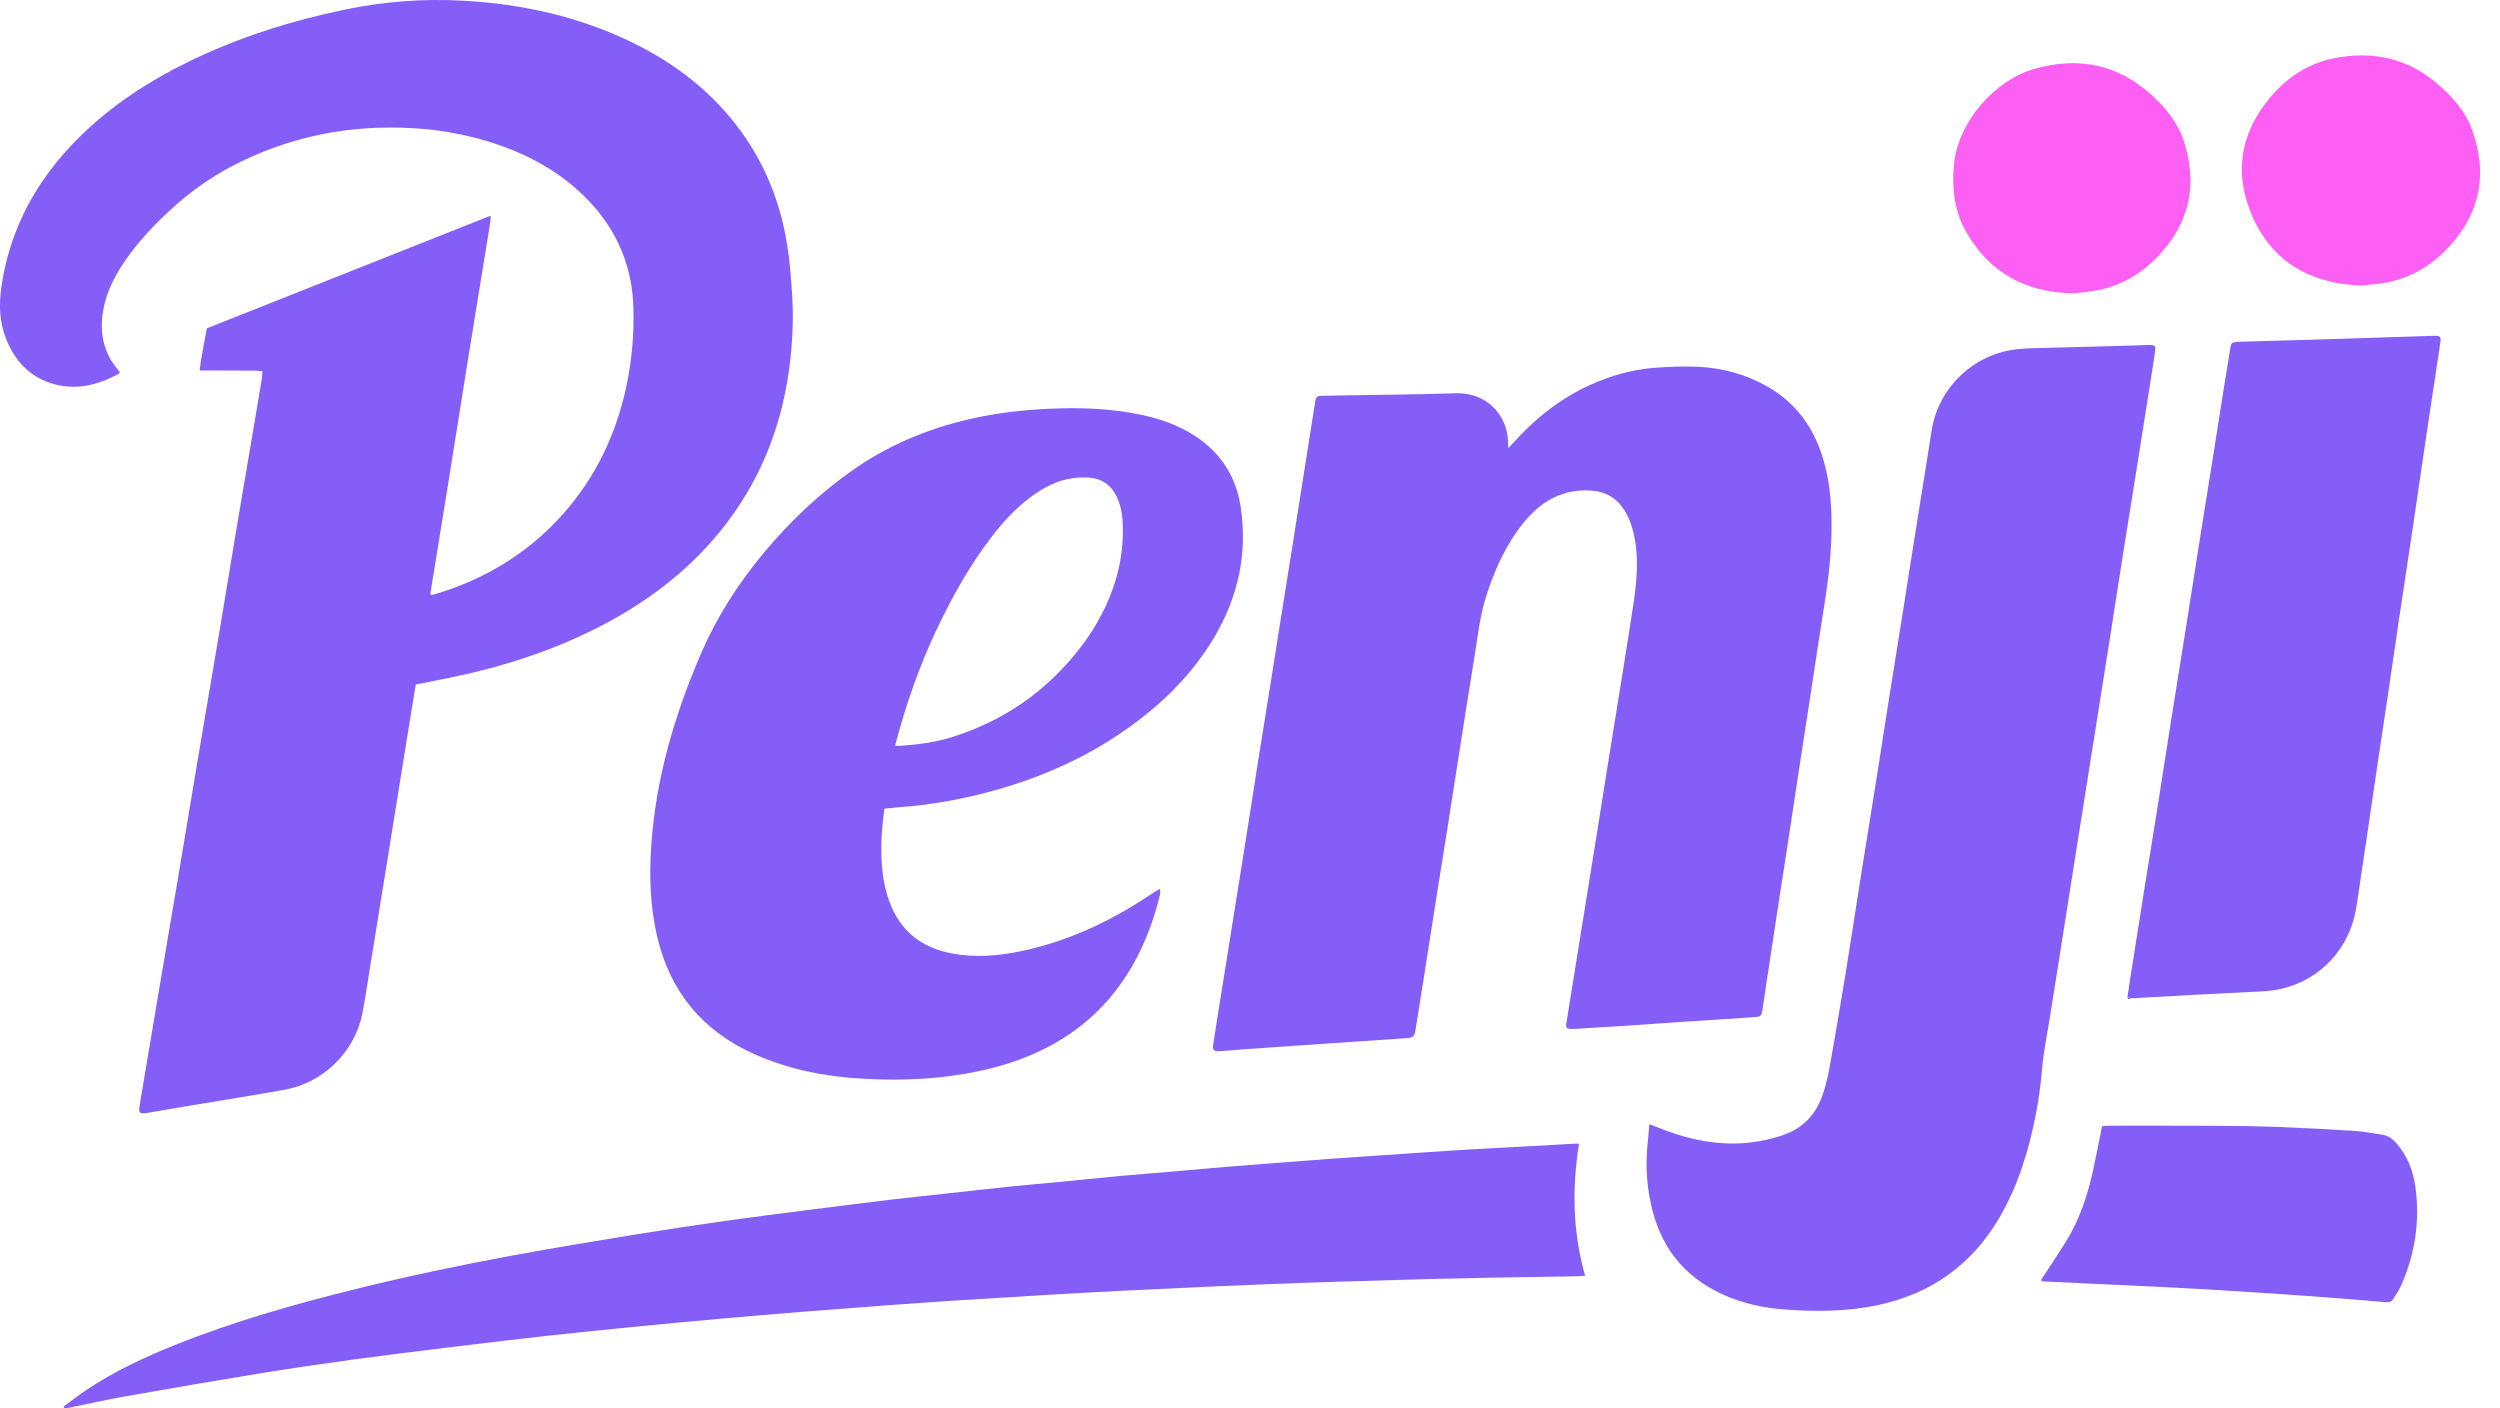
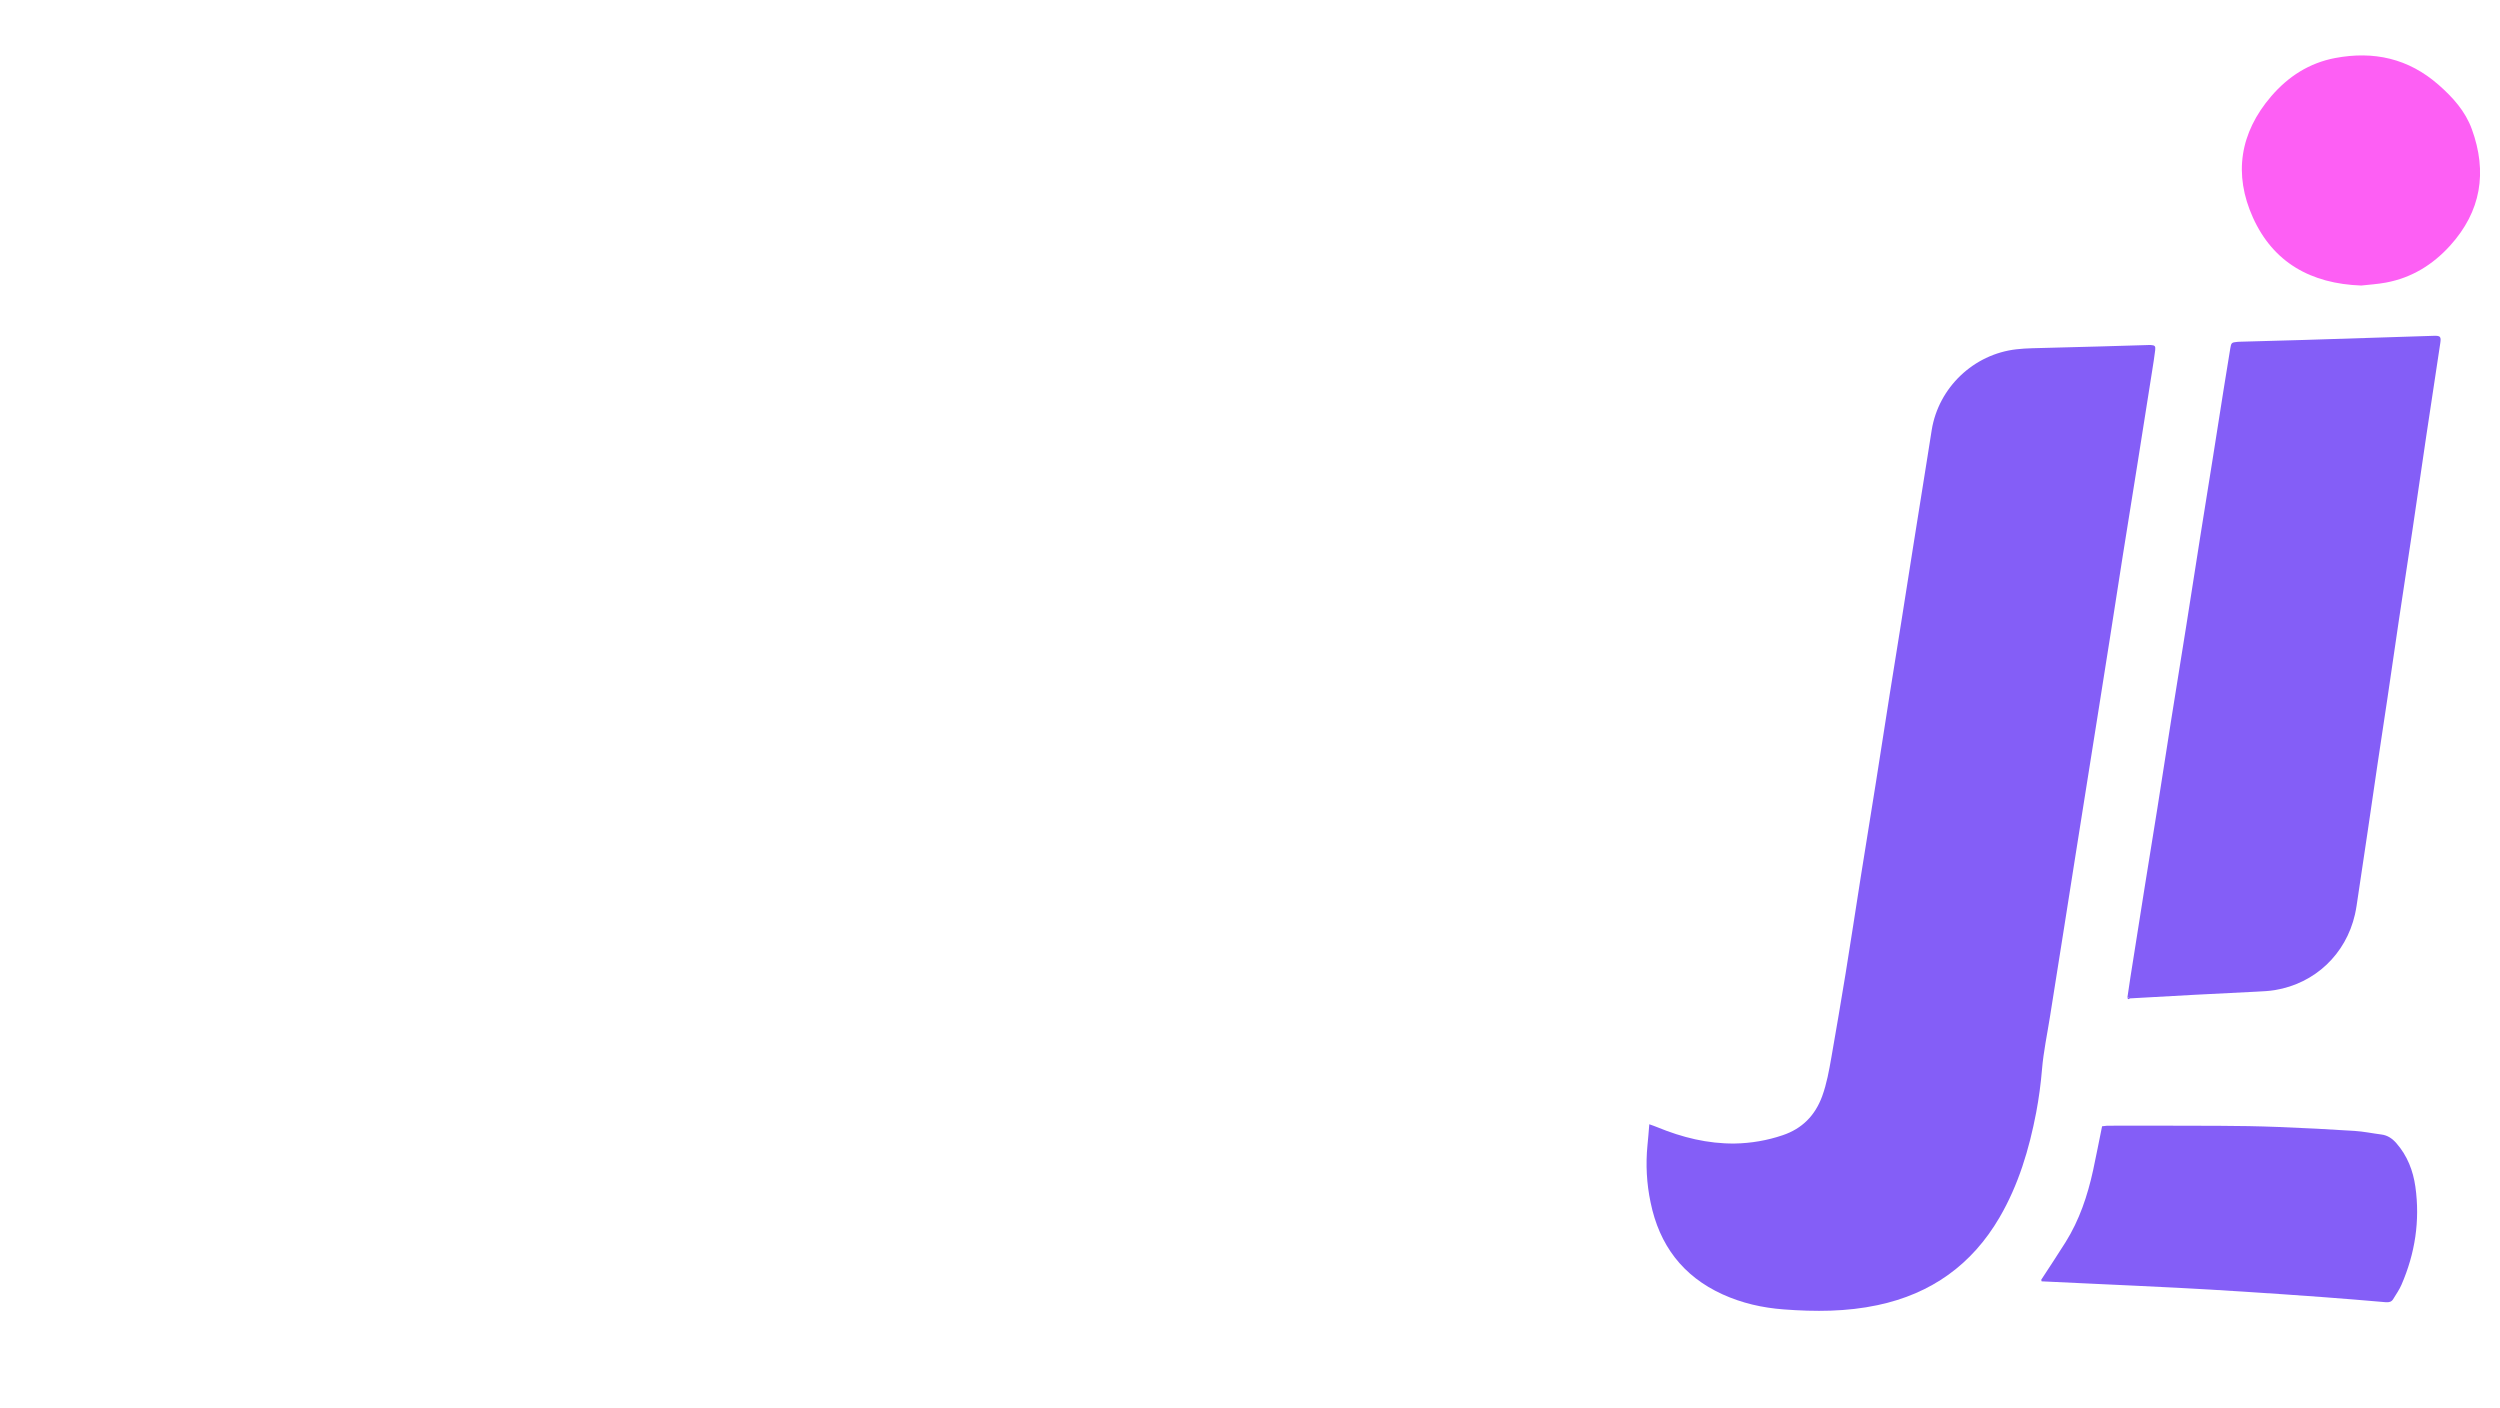
<svg xmlns="http://www.w3.org/2000/svg" width="71" height="40" viewBox="0 0 71 40" fill="none">
  <path d="M67.059 8.109C65.626 8.058 64.558 7.452 63.983 6.178C63.429 4.951 63.61 3.773 64.503 2.734C64.987 2.171 65.584 1.787 66.318 1.648C67.412 1.442 68.399 1.658 69.253 2.407C69.659 2.763 70.014 3.156 70.2 3.667C70.644 4.889 70.466 6.001 69.581 6.978C69.087 7.522 68.49 7.889 67.763 8.025C67.518 8.071 67.268 8.085 67.059 8.109Z" fill="#FD5FF4" />
-   <path d="M58.876 8.331C57.496 8.301 56.506 7.732 55.852 6.609C55.509 6.019 55.431 5.368 55.491 4.688C55.601 3.46 56.659 2.264 57.803 1.948C59.02 1.613 60.126 1.816 61.085 2.68C61.502 3.055 61.852 3.476 62.023 4.013C62.398 5.181 62.215 6.245 61.384 7.173C60.89 7.726 60.293 8.106 59.559 8.245C59.309 8.293 59.053 8.309 58.876 8.331Z" fill="#FD5FF4" />
-   <path d="M11.808 19.439C11.741 19.848 11.674 20.247 11.61 20.648C11.502 21.313 11.396 21.979 11.289 22.645C11.171 23.385 11.051 24.125 10.931 24.864C10.786 25.758 10.642 26.652 10.497 27.546C10.431 27.952 10.373 28.361 10.295 28.766C10.082 29.866 9.189 30.75 8.081 30.949C7.191 31.108 6.296 31.25 5.404 31.399C5.004 31.466 4.604 31.534 4.203 31.603C4.173 31.608 4.142 31.616 4.111 31.618C3.977 31.629 3.938 31.592 3.957 31.458C3.98 31.297 4.009 31.138 4.036 30.977C4.21 29.943 4.383 28.909 4.557 27.874C4.726 26.87 4.899 25.867 5.068 24.864C5.249 23.786 5.426 22.707 5.607 21.63C5.813 20.404 6.023 19.179 6.229 17.954C6.397 16.944 6.563 15.933 6.732 14.923C6.9 13.926 7.068 12.928 7.239 11.931C7.306 11.537 7.371 11.143 7.437 10.749C7.446 10.688 7.446 10.626 7.452 10.54C7.252 10.519 7.061 10.527 6.87 10.524C6.67 10.521 6.47 10.522 6.27 10.522C6.077 10.522 5.885 10.522 5.669 10.522C5.718 10.113 5.801 9.726 5.874 9.325L13.934 6.125C13.93 6.203 13.932 6.261 13.923 6.318C13.717 7.587 13.511 8.857 13.304 10.127C13.097 11.415 12.894 12.705 12.687 13.993C12.535 14.943 12.381 15.892 12.225 16.841C12.224 16.858 12.224 16.876 12.225 16.893C12.259 16.893 12.293 16.89 12.327 16.883C13.764 16.459 15.002 15.713 15.999 14.588C16.932 13.535 17.511 12.303 17.798 10.928C17.946 10.211 18.011 9.48 17.989 8.748C17.958 7.578 17.537 6.568 16.735 5.719C15.885 4.82 14.824 4.285 13.649 3.955C13.028 3.784 12.392 3.679 11.749 3.642C9.916 3.531 8.182 3.878 6.555 4.737C5.939 5.063 5.379 5.469 4.863 5.94C4.368 6.394 3.908 6.878 3.531 7.436C3.239 7.869 3.006 8.331 2.924 8.855C2.83 9.452 2.936 10 3.329 10.475C3.356 10.508 3.38 10.543 3.404 10.576C3.393 10.593 3.388 10.608 3.379 10.613C2.769 10.943 2.131 11.101 1.45 10.884C0.811 10.679 0.407 10.219 0.166 9.606C-0.016 9.14 -0.031 8.658 0.037 8.166C0.133 7.472 0.333 6.796 0.629 6.161C1.037 5.282 1.609 4.522 2.301 3.848C3.183 2.988 4.2 2.323 5.299 1.78C6.735 1.071 8.25 0.594 9.817 0.268C10.914 0.041 12.035 -0.043 13.153 0.02C14.841 0.112 16.467 0.475 17.993 1.225C19.201 1.819 20.239 2.626 21.037 3.721C21.677 4.599 22.088 5.578 22.3 6.641C22.415 7.218 22.462 7.803 22.498 8.39C22.536 9.004 22.512 9.616 22.444 10.224C22.239 12.058 21.591 13.711 20.41 15.142C19.479 16.27 18.333 17.123 17.042 17.789C15.712 18.476 14.3 18.93 12.838 19.234C12.501 19.306 12.164 19.369 11.808 19.439Z" fill="#845EF7" />
-   <path d="M42.837 12.727C42.884 12.677 42.916 12.642 42.948 12.607C43.581 11.9 44.305 11.316 45.177 10.925C45.745 10.67 46.339 10.498 46.959 10.448C47.381 10.415 47.808 10.397 48.231 10.417C48.907 10.449 49.549 10.622 50.146 10.951C50.993 11.417 51.515 12.136 51.783 13.053C51.932 13.56 51.996 14.08 52.012 14.606C52.039 15.491 51.945 16.365 51.802 17.237C51.677 18.006 51.566 18.78 51.447 19.551C51.341 20.243 51.232 20.933 51.127 21.625C51.02 22.322 50.917 23.02 50.81 23.718C50.705 24.409 50.596 25.1 50.49 25.791C50.384 26.482 50.28 27.174 50.175 27.866C50.135 28.137 50.096 28.41 50.053 28.681C50.025 28.857 50.005 28.875 49.826 28.887C49.247 28.925 48.667 28.961 48.087 29C47.433 29.044 46.779 29.091 46.125 29.135C45.657 29.166 45.189 29.192 44.722 29.22C44.684 29.223 44.647 29.224 44.609 29.223C44.495 29.217 44.465 29.184 44.483 29.068C44.533 28.747 44.586 28.427 44.638 28.106C44.758 27.36 44.878 26.614 44.998 25.868C45.105 25.202 45.212 24.537 45.32 23.871C45.438 23.131 45.556 22.39 45.673 21.65C45.805 20.824 45.938 19.998 46.072 19.172C46.178 18.507 46.287 17.841 46.386 17.174C46.431 16.874 46.47 16.57 46.483 16.266C46.503 15.79 46.472 15.315 46.31 14.86C46.265 14.731 46.205 14.606 46.133 14.489C45.919 14.151 45.61 13.964 45.206 13.934C44.391 13.874 43.77 14.227 43.272 14.842C42.753 15.484 42.426 16.223 42.185 17.007C42.027 17.523 41.972 18.058 41.885 18.588C41.748 19.426 41.617 20.265 41.485 21.103C41.365 21.862 41.249 22.621 41.13 23.38C41.025 24.046 40.915 24.712 40.811 25.378C40.691 26.136 40.575 26.896 40.455 27.654C40.371 28.191 40.285 28.727 40.198 29.264C40.171 29.43 40.12 29.473 39.951 29.484C39.185 29.536 38.418 29.587 37.652 29.639C36.917 29.689 36.181 29.74 35.446 29.791C35.184 29.809 34.924 29.836 34.662 29.852C34.458 29.865 34.429 29.833 34.46 29.631C34.535 29.137 34.615 28.643 34.694 28.15C34.802 27.472 34.91 26.794 35.019 26.116C35.127 25.437 35.237 24.759 35.344 24.081C35.476 23.248 35.604 22.415 35.736 21.582C35.853 20.842 35.974 20.103 36.092 19.363C36.199 18.697 36.302 18.03 36.408 17.364C36.514 16.692 36.621 16.02 36.73 15.348C36.835 14.682 36.94 14.016 37.045 13.35C37.147 12.702 37.249 12.054 37.352 11.406C37.374 11.265 37.4 11.246 37.55 11.24C37.556 11.24 37.563 11.24 37.569 11.24C38.495 11.225 39.42 11.21 40.344 11.195C40.694 11.188 41.043 11.172 41.393 11.169C42.097 11.162 42.664 11.617 42.803 12.302C42.829 12.432 42.825 12.569 42.837 12.727Z" fill="#845EF7" />
  <path d="M46.84 31.929C46.942 31.966 47.005 31.986 47.065 32.012C47.771 32.303 48.502 32.485 49.268 32.476C49.731 32.468 50.191 32.389 50.629 32.24C51.182 32.054 51.548 31.681 51.749 31.135C51.88 30.775 51.946 30.399 52.012 30.024C52.151 29.231 52.286 28.437 52.416 27.642C52.563 26.736 52.7 25.828 52.843 24.921C52.987 24.015 53.135 23.108 53.279 22.202C53.41 21.369 53.538 20.536 53.67 19.703C53.775 19.037 53.884 18.371 53.99 17.705C54.107 16.965 54.223 16.224 54.34 15.484C54.473 14.646 54.607 13.807 54.741 12.969C54.781 12.716 54.821 12.462 54.861 12.21C55.056 11.007 56.05 10.058 57.265 9.92C57.413 9.903 57.563 9.894 57.713 9.89C58.356 9.871 59 9.857 59.644 9.839C60.087 9.827 60.531 9.813 60.975 9.8C61.012 9.799 61.05 9.796 61.087 9.799C61.195 9.806 61.221 9.828 61.208 9.94C61.185 10.138 61.152 10.335 61.121 10.533C60.986 11.39 60.85 12.248 60.715 13.104C60.572 14.005 60.426 14.905 60.283 15.806C60.163 16.564 60.047 17.324 59.928 18.083C59.825 18.737 59.722 19.39 59.618 20.044C59.51 20.723 59.403 21.401 59.295 22.079C59.174 22.838 59.054 23.597 58.934 24.355C58.829 25.022 58.724 25.688 58.619 26.354C58.487 27.193 58.354 28.031 58.22 28.871C58.141 29.37 58.035 29.868 57.993 30.37C57.959 30.781 57.904 31.189 57.828 31.593C57.628 32.636 57.328 33.645 56.789 34.571C56.005 35.918 54.846 36.744 53.324 37.066C52.442 37.254 51.551 37.255 50.656 37.187C50.053 37.142 49.471 37.01 48.92 36.759C47.788 36.244 47.124 35.357 46.877 34.15C46.764 33.617 46.735 33.07 46.788 32.527C46.808 32.341 46.821 32.155 46.84 31.929Z" fill="#845EF7" />
-   <path d="M25.118 22.966C25.036 23.564 24.994 24.154 25.063 24.749C25.099 25.055 25.162 25.353 25.272 25.641C25.582 26.456 26.184 26.917 27.028 27.077C27.67 27.199 28.311 27.152 28.945 27.024C30.331 26.742 31.583 26.149 32.748 25.358C32.802 25.322 32.861 25.293 32.947 25.244C32.947 25.321 32.955 25.363 32.946 25.402C32.685 26.472 32.254 27.463 31.541 28.314C30.875 29.108 30.042 29.667 29.081 30.043C28.356 30.327 27.601 30.486 26.828 30.578C26.068 30.669 25.306 30.678 24.545 30.638C23.472 30.581 22.428 30.383 21.436 29.943C19.956 29.285 19.032 28.17 18.663 26.598C18.459 25.731 18.436 24.854 18.499 23.97C18.633 22.076 19.165 20.286 19.911 18.555C20.357 17.521 20.962 16.58 21.68 15.714C22.44 14.8 23.297 13.989 24.274 13.313C25.353 12.566 26.551 12.098 27.834 11.839C28.564 11.692 29.302 11.621 30.048 11.599C30.819 11.576 31.584 11.614 32.34 11.766C32.907 11.878 33.45 12.064 33.939 12.382C34.687 12.869 35.118 13.562 35.242 14.438C35.428 15.736 35.158 16.95 34.498 18.076C33.9 19.096 33.083 19.916 32.133 20.607C30.81 21.571 29.332 22.192 27.749 22.575C27.052 22.746 26.342 22.861 25.626 22.918C25.464 22.93 25.303 22.948 25.118 22.966ZM25.419 21.179C25.492 21.179 25.548 21.183 25.603 21.179C26.09 21.142 26.572 21.08 27.039 20.933C28.521 20.468 29.736 19.62 30.684 18.389C31.144 17.79 31.498 17.131 31.706 16.399C31.829 15.966 31.891 15.517 31.89 15.066C31.89 14.742 31.863 14.417 31.719 14.115C31.575 13.81 31.338 13.616 31.006 13.573C30.82 13.551 30.632 13.555 30.447 13.584C30.01 13.647 29.631 13.85 29.28 14.11C28.843 14.432 28.482 14.829 28.154 15.257C27.551 16.045 27.068 16.904 26.639 17.797C26.121 18.875 25.73 20 25.42 21.179H25.419Z" fill="#845EF7" />
  <path d="M60.42 28.318C60.449 28.127 60.475 27.937 60.505 27.747C60.64 26.889 60.776 26.032 60.912 25.175C61.031 24.435 61.152 23.696 61.269 22.956C61.4 22.123 61.528 21.29 61.66 20.457C61.804 19.551 61.952 18.645 62.095 17.739C62.227 16.906 62.355 16.073 62.487 15.241C62.604 14.5 62.724 13.761 62.842 13.021C62.948 12.355 63.053 11.689 63.157 11.023C63.217 10.646 63.278 10.271 63.34 9.895C63.367 9.732 63.377 9.726 63.54 9.709C63.565 9.706 63.59 9.706 63.615 9.705C64.216 9.688 64.815 9.673 65.415 9.655C66.264 9.629 67.113 9.602 67.963 9.574C68.35 9.562 68.737 9.548 69.124 9.537C69.307 9.532 69.331 9.561 69.304 9.744C69.172 10.621 69.037 11.497 68.907 12.374C68.775 13.257 68.65 14.142 68.518 15.025C68.388 15.902 68.253 16.778 68.122 17.655C68.016 18.371 67.913 19.088 67.807 19.805C67.713 20.435 67.617 21.064 67.523 21.694C67.43 22.324 67.339 22.955 67.246 23.585C67.153 24.209 67.061 24.832 66.967 25.456C66.941 25.628 66.919 25.803 66.88 25.973C66.622 27.1 65.745 27.93 64.61 28.118C64.438 28.147 64.262 28.154 64.087 28.163C63.501 28.195 62.914 28.221 62.328 28.252C61.717 28.285 61.106 28.32 60.495 28.354L60.42 28.318Z" fill="#845EF7" />
-   <path d="M1.808 39.944C2.033 39.78 2.254 39.606 2.486 39.453C3.267 38.936 4.11 38.542 4.976 38.195C6.631 37.531 8.343 37.045 10.072 36.616C11.563 36.247 13.065 35.93 14.575 35.652C15.699 35.446 16.826 35.258 17.952 35.075C18.833 34.931 19.716 34.799 20.599 34.673C21.397 34.561 22.196 34.461 22.994 34.358C23.756 34.261 24.518 34.164 25.28 34.073C25.888 34.001 26.496 33.939 27.105 33.872C27.638 33.814 28.172 33.752 28.706 33.697C29.153 33.651 29.601 33.614 30.048 33.571C30.639 33.513 31.229 33.452 31.819 33.397C32.31 33.352 32.802 33.314 33.294 33.272C33.822 33.226 34.351 33.178 34.88 33.134C35.228 33.104 35.577 33.079 35.926 33.052C36.548 33.004 37.171 32.955 37.794 32.909C38.205 32.879 38.617 32.852 39.028 32.825C39.726 32.778 40.424 32.73 41.121 32.683C41.34 32.668 41.558 32.654 41.776 32.642C42.55 32.599 43.323 32.557 44.097 32.516C44.29 32.505 44.483 32.492 44.677 32.482C44.725 32.479 44.774 32.482 44.844 32.482C44.642 33.748 44.666 34.992 45.017 36.231C44.943 36.238 44.894 36.245 44.846 36.246C44.046 36.26 43.246 36.27 42.446 36.284C41.84 36.295 41.234 36.308 40.627 36.324C39.784 36.346 38.941 36.37 38.097 36.397C37.385 36.419 36.673 36.444 35.962 36.472C35.387 36.494 34.813 36.518 34.238 36.545C33.434 36.581 32.629 36.62 31.823 36.66C31.156 36.693 30.488 36.73 29.821 36.77C28.998 36.818 28.175 36.869 27.352 36.921C26.629 36.968 25.906 37.018 25.184 37.071C24.368 37.131 23.552 37.194 22.737 37.259C21.996 37.319 21.255 37.381 20.515 37.447C19.713 37.518 18.911 37.593 18.11 37.672C17.258 37.756 16.407 37.841 15.557 37.935C14.639 38.037 13.722 38.147 12.805 38.259C11.882 38.371 10.958 38.484 10.037 38.61C9.14 38.733 8.244 38.863 7.351 39.009C6.076 39.217 4.803 39.437 3.531 39.662C3.021 39.752 2.515 39.867 2.008 39.97C1.948 39.982 1.889 39.99 1.829 40C1.823 39.983 1.815 39.964 1.808 39.944Z" fill="#845EF7" />
  <path d="M57.971 36.345C58.202 35.988 58.439 35.636 58.664 35.275C59.056 34.647 59.287 33.956 59.444 33.237C59.532 32.829 59.611 32.418 59.699 31.986C59.748 31.978 59.797 31.973 59.846 31.97C60.902 31.97 61.959 31.967 63.015 31.973C63.578 31.975 64.139 31.984 64.701 32.006C65.425 32.034 66.149 32.071 66.872 32.118C67.126 32.134 67.378 32.188 67.632 32.22C67.81 32.243 67.943 32.336 68.058 32.468C68.369 32.824 68.532 33.245 68.597 33.705C68.732 34.67 68.588 35.598 68.201 36.489C68.14 36.631 68.047 36.76 67.967 36.894C67.92 36.973 67.849 36.99 67.758 36.983C67.155 36.931 66.552 36.88 65.948 36.836C65.201 36.781 64.454 36.73 63.706 36.682C63.083 36.642 62.459 36.605 61.836 36.573C61.013 36.53 60.189 36.494 59.365 36.455C58.904 36.434 58.442 36.412 57.981 36.39L57.971 36.345Z" fill="#845EF7" />
  <path d="M60.42 28.318L60.495 28.355C60.446 28.391 60.421 28.378 60.42 28.318Z" fill="#845EF7" />
</svg>